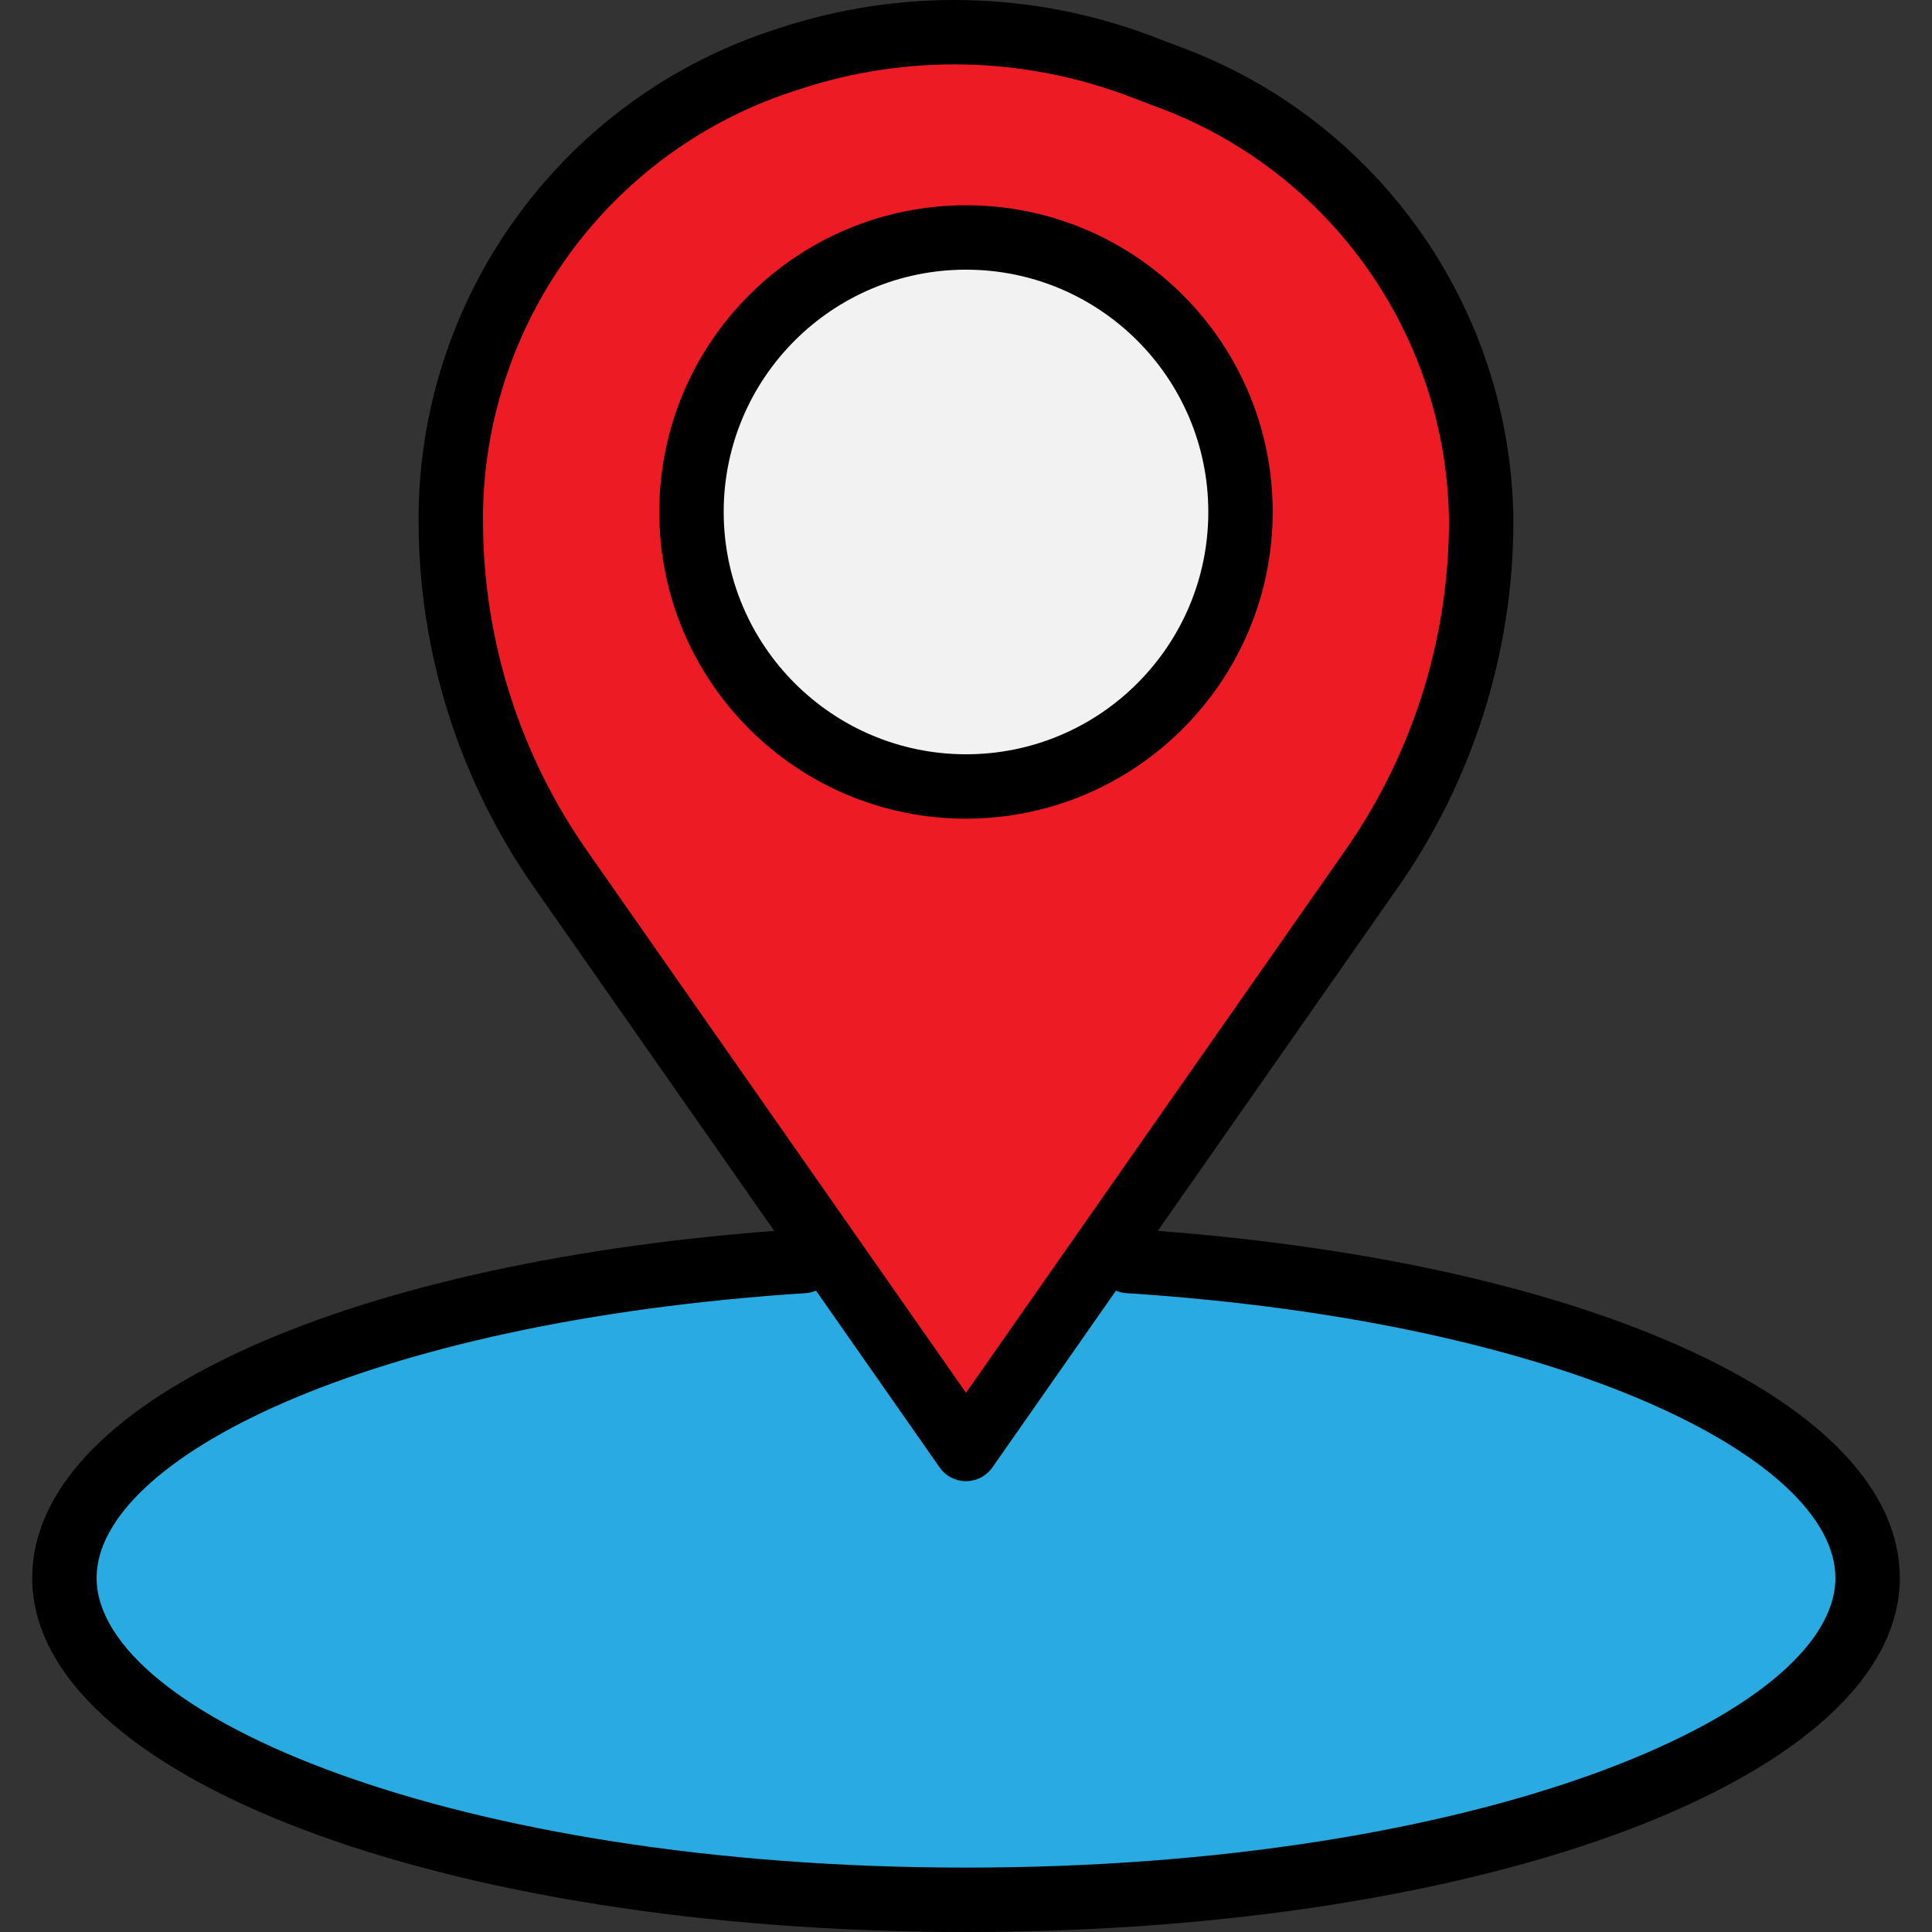
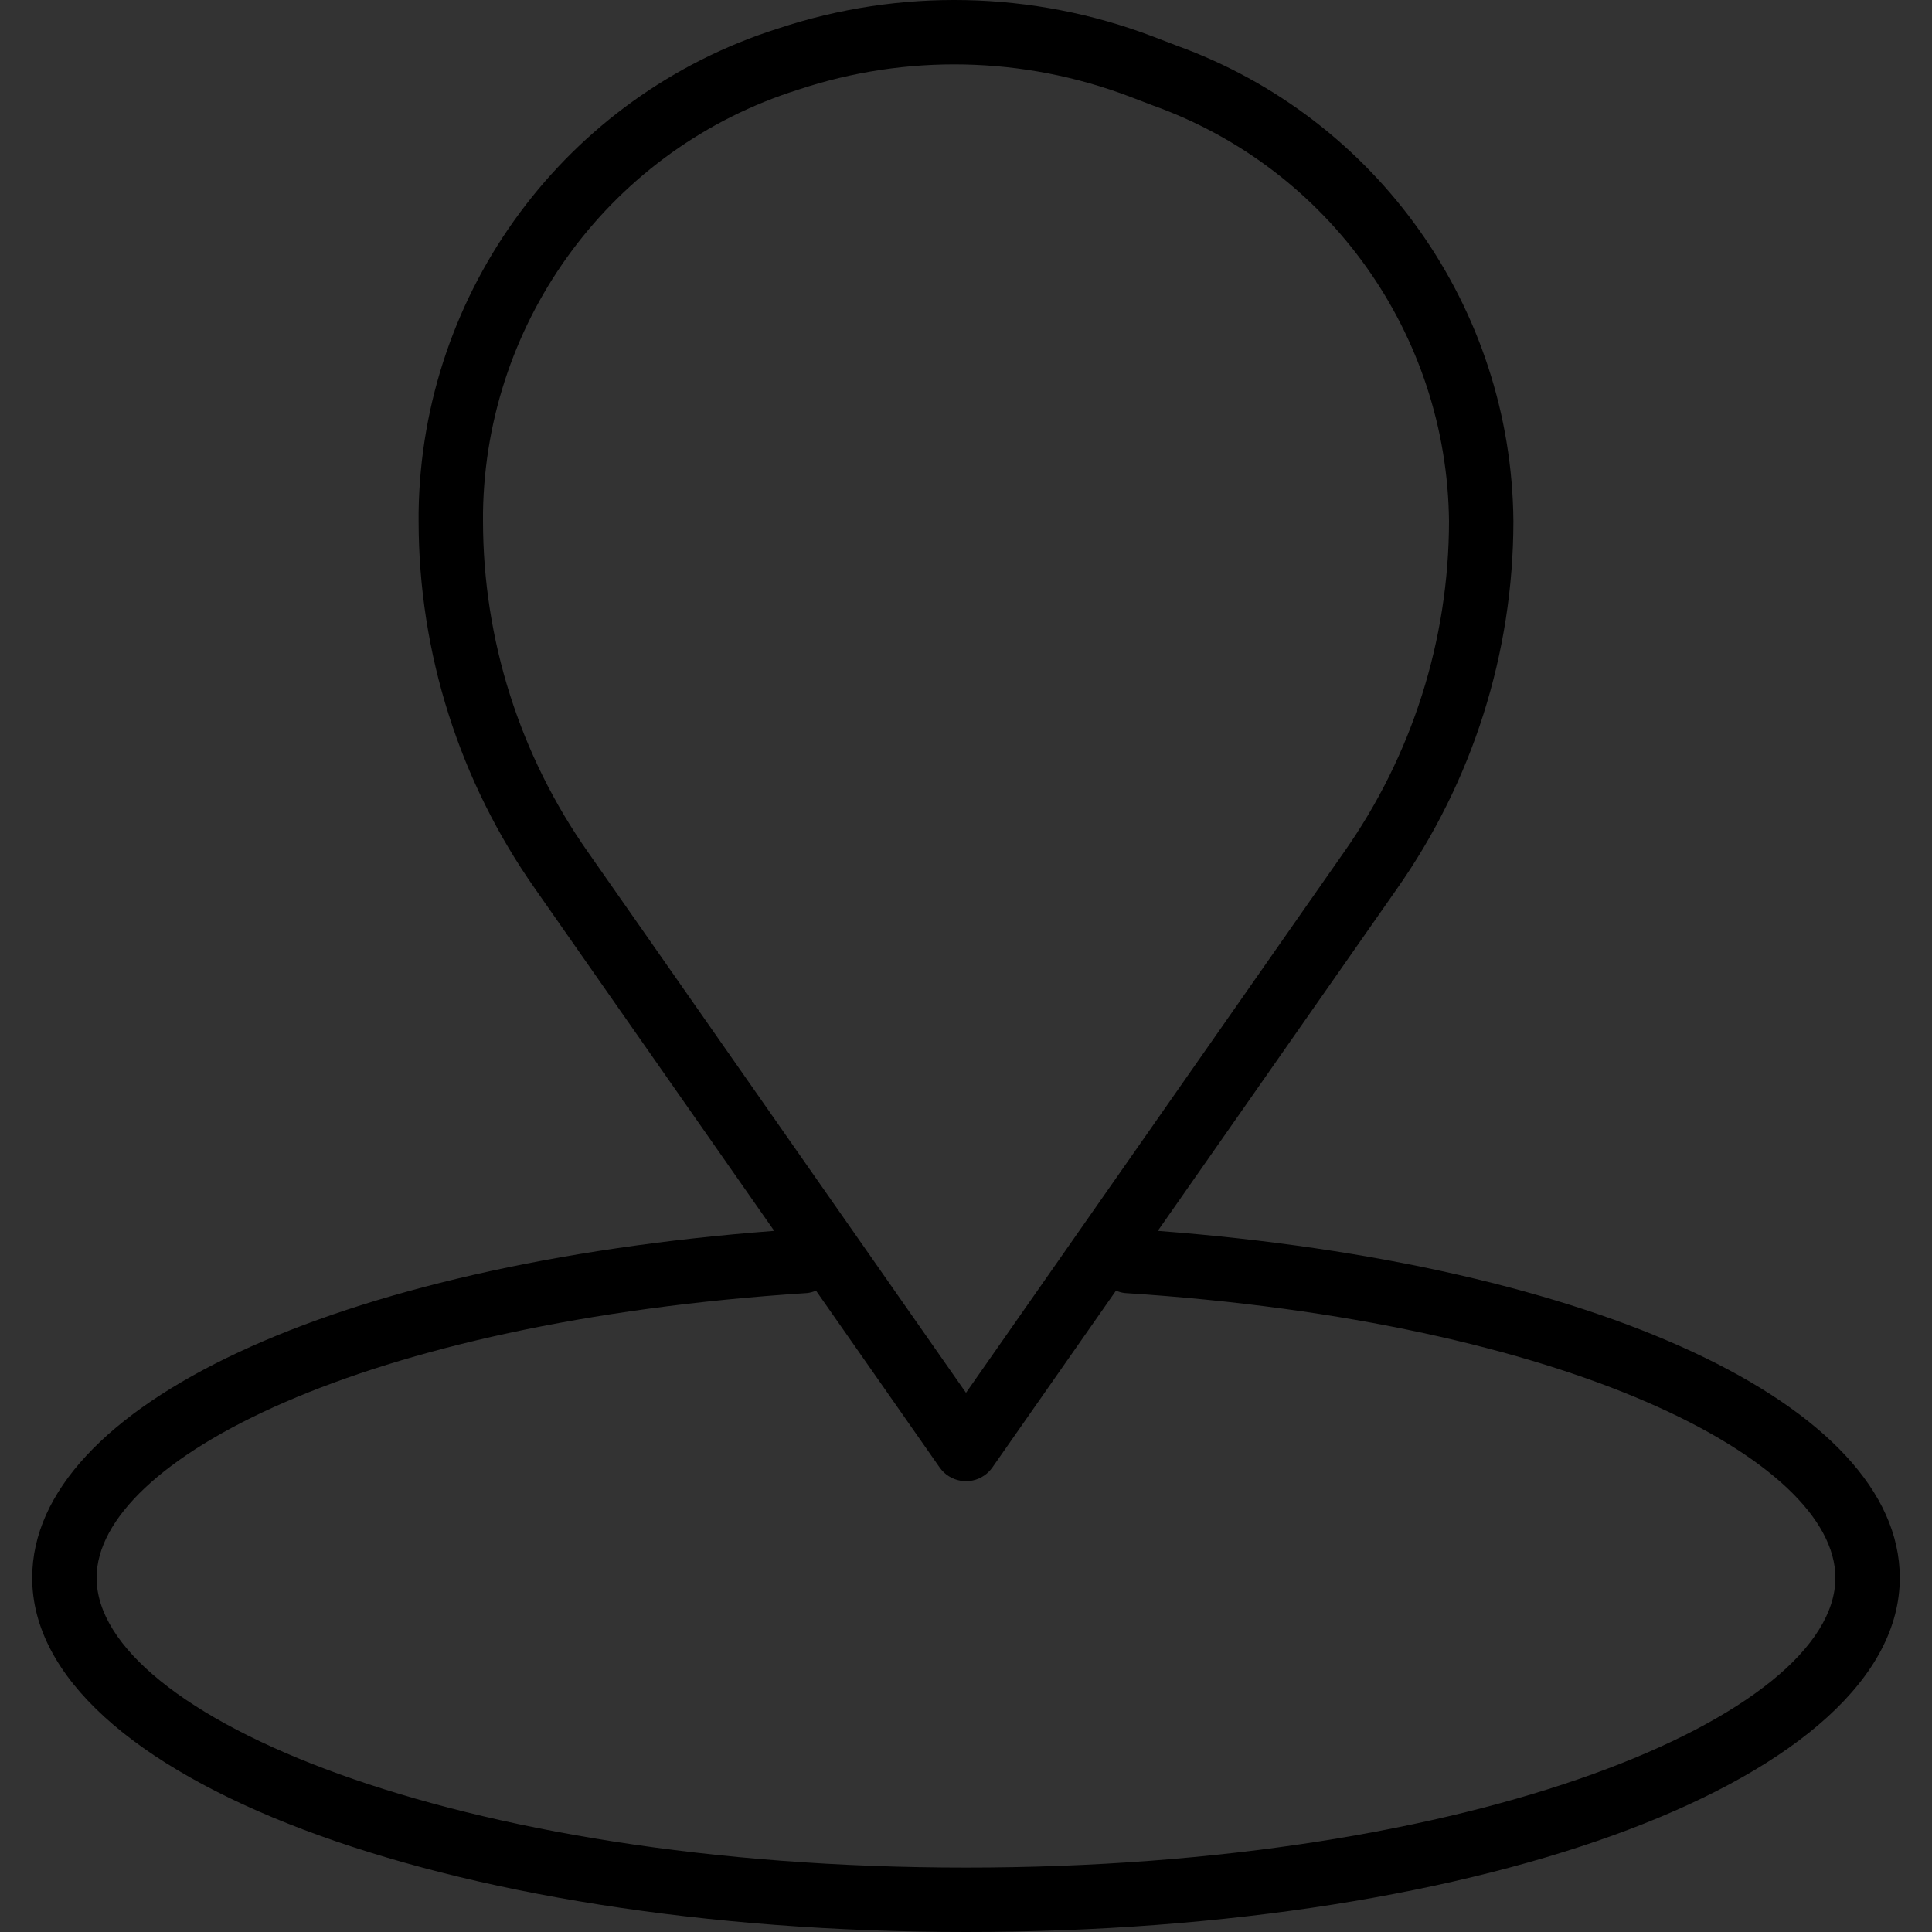
<svg xmlns="http://www.w3.org/2000/svg" version="1.1" id="Capa_1" x="0px" y="0px" viewBox="0 0 480 480" style="enable-background:new 0 0 480 480;" xml:space="preserve">
  <rect x="0" y="0" width="480" height="480" fill="#333333" stroke="none" />
-   <path style="fill:#29ABE2;" d="M280,313.272C384.624,320,464,352.696,464,392c0,44.184-100.288,80-224,80S16,436.184,16,392  c0-39.304,79.376-72,184-78.728" />
-   <path style="fill:#ED1C24;" d="M139.584,216.36L240,360l100.416-143.64c17.895-25.436,27.526-55.764,27.584-86.864  c-0.633-49.67-31.94-93.763-78.624-110.736l-5.856-2.232c-28.171-10.705-59.175-11.352-87.768-1.832  C146.481,30.231,112.721,75.606,112,127.264v2.232C112.058,160.596,121.689,190.924,139.584,216.36L139.584,216.36z" />
-   <circle style="fill:#F2F2F2;" cx="240" cy="127.2" r="68.2" />
-   <path d="M316.2,127.2c0-42.084-34.116-76.2-76.2-76.2s-76.2,34.116-76.2,76.2s34.116,76.2,76.2,76.2  C282.064,203.351,316.151,169.264,316.2,127.2z M179.8,127.2c0-33.248,26.952-60.2,60.2-60.2c33.248,0,60.2,26.952,60.2,60.2  s-26.952,60.2-60.2,60.2C206.767,187.364,179.835,160.433,179.8,127.2L179.8,127.2z" />
  <path d="M240,480c130.096,0,232-38.656,232-88c0-42.864-75.448-77.912-184.352-86.192l59.328-84.856  c18.861-26.767,28.997-58.704,29.024-91.448c-0.45-53.049-33.873-100.213-83.776-118.216L286.4,9.056  c-29.898-11.364-62.804-12.053-93.152-1.952c-52.525,16.65-88.484,65.065-89.248,120.16v2.24  c0.026,32.742,10.162,64.677,29.024,91.44l59.328,84.864C83.448,314.088,8,349.136,8,392C8,441.344,109.904,480,240,480L240,480z   M120,129.504v-2.24c0.767-48.2,32.309-90.494,78.288-104.976c26.838-8.942,55.941-8.337,82.384,1.712l5.848,2.232  C330.201,41.9,359.516,83.1,360,129.504c-0.031,29.464-9.159,58.199-26.136,82.28L240,346.04l-93.864-134.256  C129.159,187.703,120.031,158.967,120,129.504L120,129.504z M200.512,321.256c0.767-0.087,1.517-0.289,2.224-0.6l30.712,43.928  c2.535,3.619,7.524,4.497,11.142,1.962c0.763-0.535,1.427-1.199,1.962-1.962l30.712-43.928c0.707,0.311,1.457,0.513,2.224,0.6  C389.976,328.368,456,362.816,456,392c0,34.056-88.712,72-216,72S24,426.056,24,392C24,362.816,90.024,328.368,200.512,321.256z" />
  <g>
</g>
  <g>
</g>
  <g>
</g>
  <g>
</g>
  <g>
</g>
  <g>
</g>
  <g>
</g>
  <g>
</g>
  <g>
</g>
  <g>
</g>
  <g>
</g>
  <g>
</g>
  <g>
</g>
  <g>
</g>
  <g>
</g>
</svg>